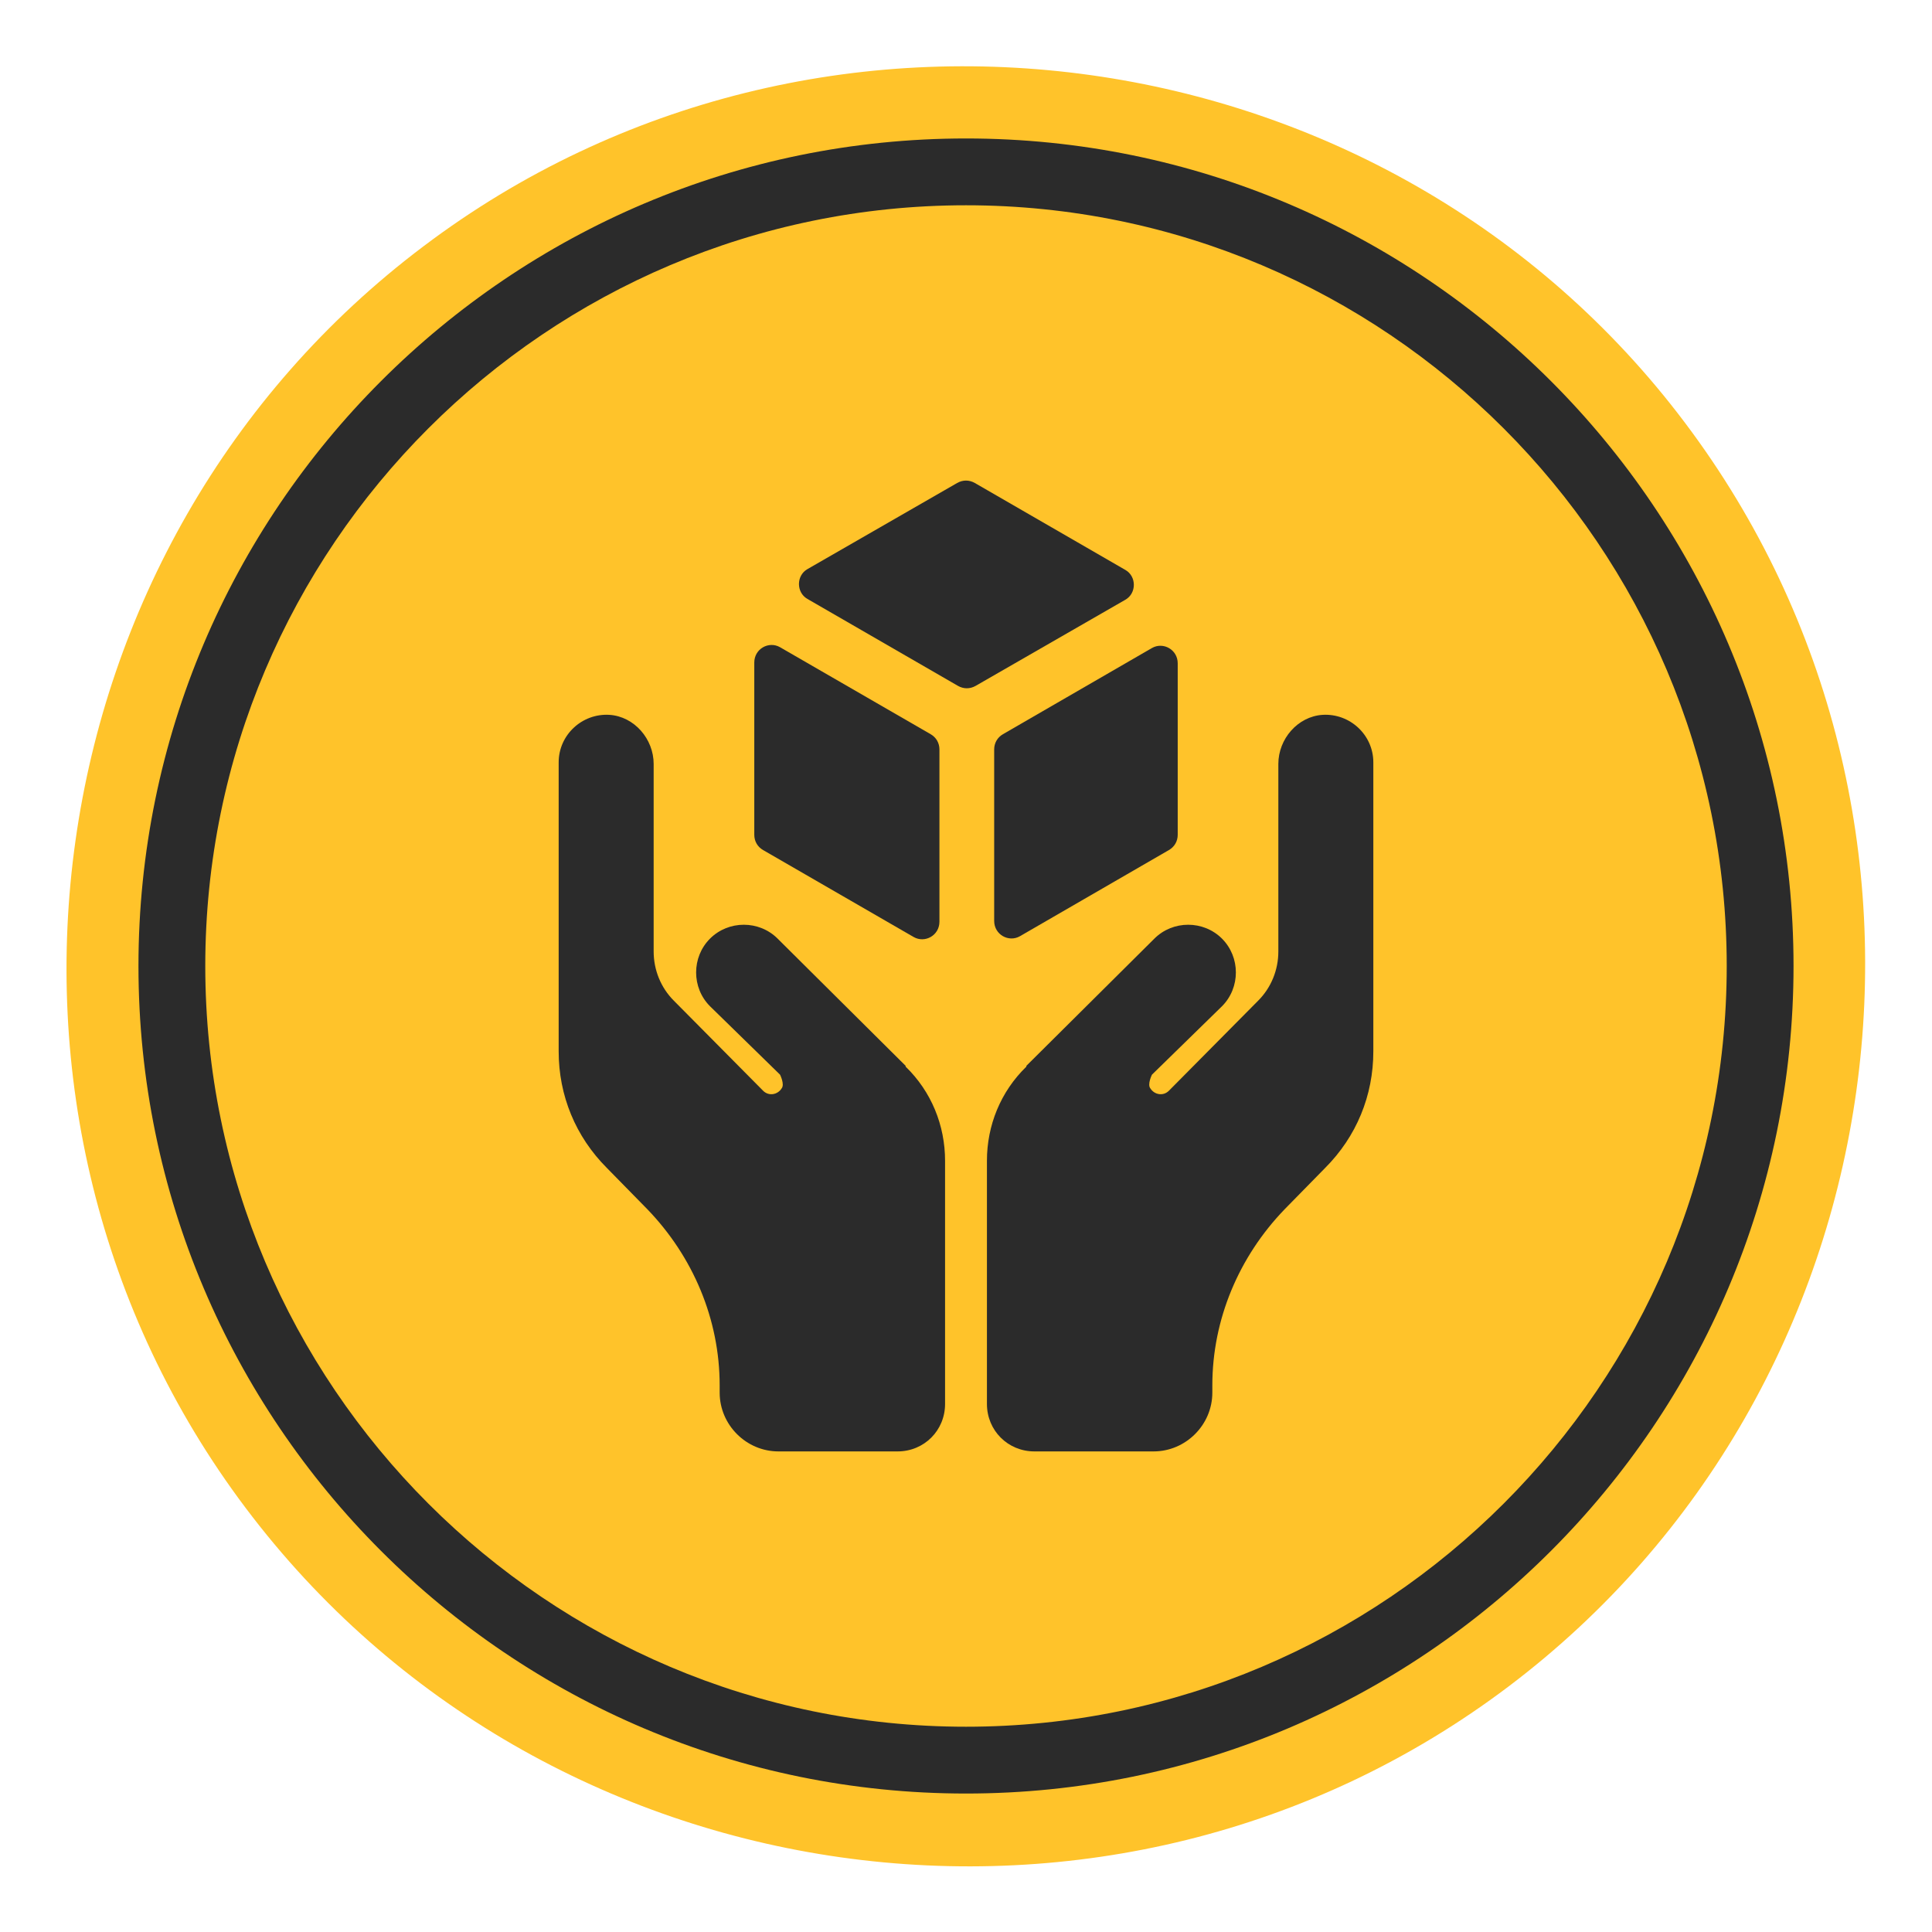
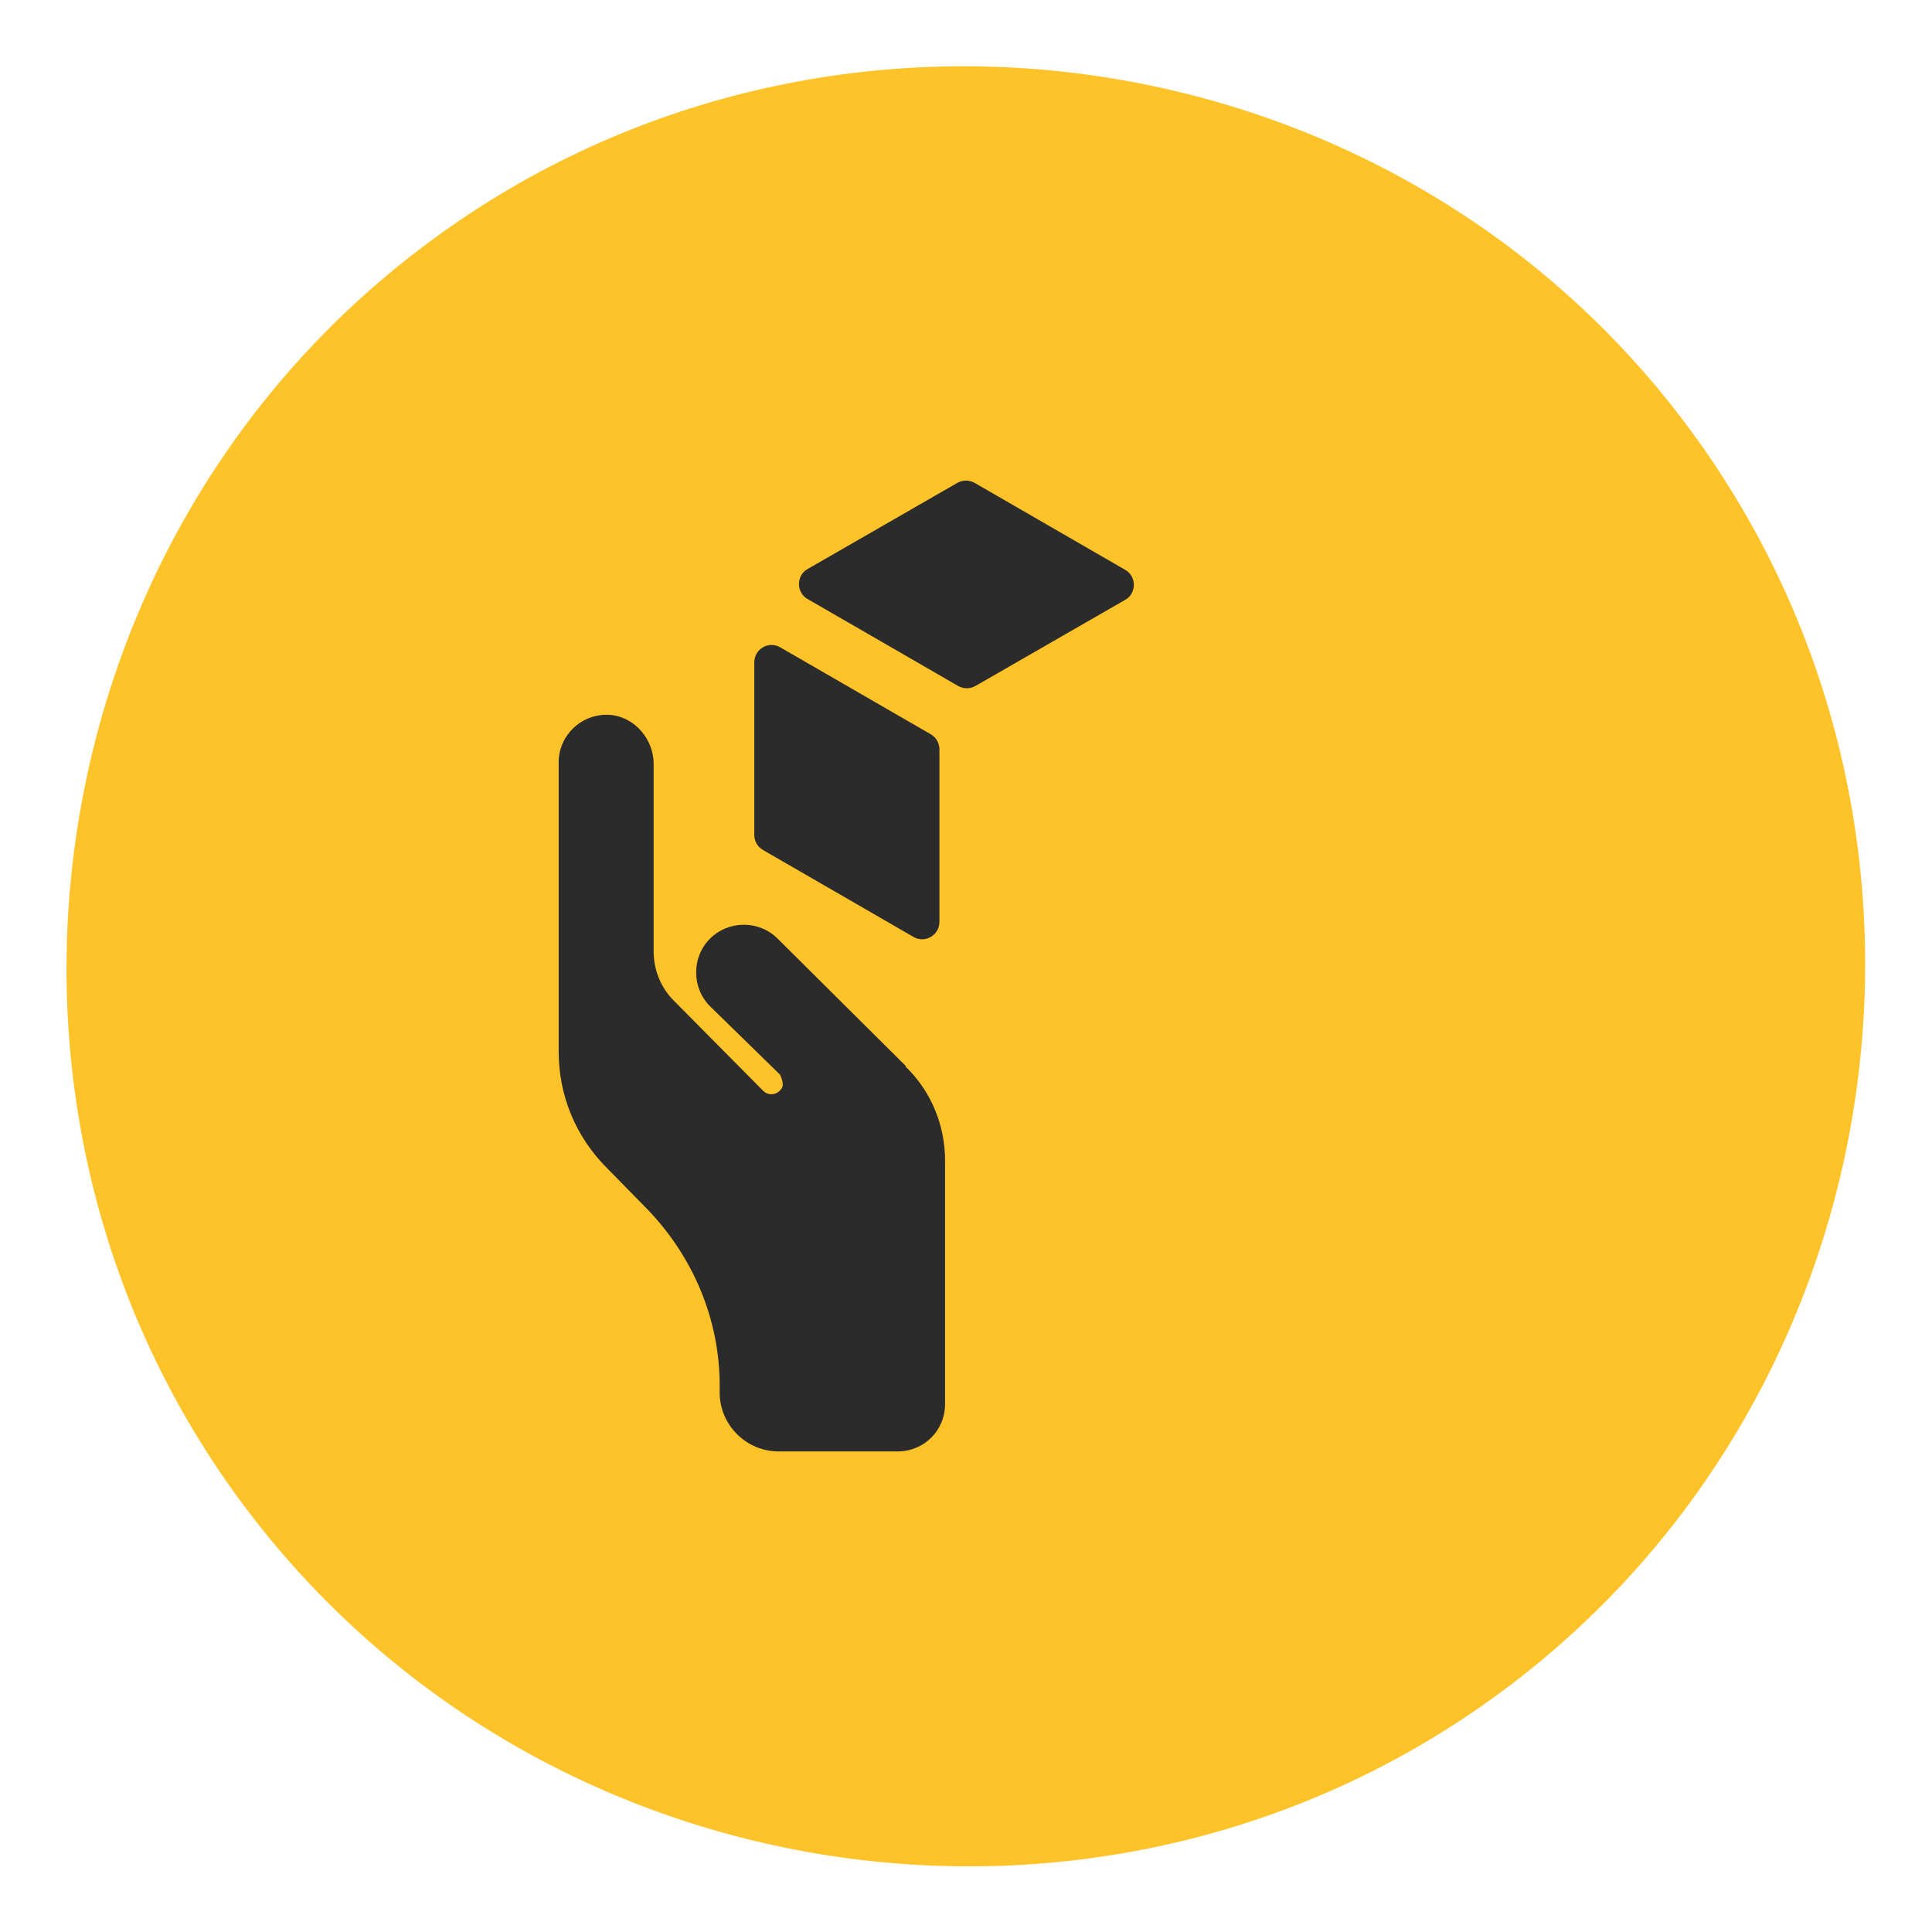
<svg xmlns="http://www.w3.org/2000/svg" id="Layer_1" data-name="Layer 1" viewBox="0 0 24 24">
  <defs>
    <style>
      .cls-1 {
        fill: #ffc224;
        opacity: .97;
      }

      .cls-2 {
        fill: #2b2b2b;
      }
    </style>
  </defs>
  <path class="cls-1" d="M18.74,20.95c-4.9,3.7-11.99,2.7-15.69-2.22C-.63,13.84.36,6.75,5.26,3.06,10.16-.64,17.25.36,20.93,5.25c3.7,4.91,2.71,12-2.19,15.7" />
  <g>
-     <path class="cls-2" d="M12,22.28c-5.67,0-10.28-4.61-10.28-10.28S6.33,1.72,12,1.72s10.28,4.61,10.28,10.28-4.61,10.28-10.28,10.28ZM12,2.55C6.79,2.55,2.55,6.79,2.55,12s4.24,9.45,9.45,9.45,9.45-4.24,9.45-9.45S17.21,2.55,12,2.55Z" />
    <g>
      <g>
        <path class="cls-2" d="M11.25,13.24l-1.59-1.58c-.23-.23-.61-.23-.84,0-.23.23-.23.61,0,.84l.87.85s.06.12.02.17h0c-.05.08-.16.1-.23.03l-1.11-1.12c-.16-.16-.25-.38-.25-.61v-2.33c0-.31-.24-.59-.55-.61-.34-.02-.63.25-.63.59v3.59c0,.55.21,1.06.6,1.45l.5.51c.57.59.9,1.37.9,2.19v.09c0,.4.33.73.73.73h1.48c.33,0,.59-.26.59-.59v-3.02c0-.44-.17-.86-.49-1.17Z" />
-         <path class="cls-2" d="M12.75,13.24l1.59-1.58c.23-.23.61-.23.84,0,.23.23.23.61,0,.84l-.87.85s-.06.12-.02.17h0c.05.08.16.1.23.03l1.11-1.12c.16-.16.25-.38.25-.61v-2.33c0-.31.24-.59.55-.61.34-.02.63.25.63.59v3.59c0,.55-.21,1.06-.6,1.45l-.5.51c-.57.59-.9,1.37-.9,2.19v.09c0,.4-.33.73-.73.73h-1.48c-.33,0-.59-.26-.59-.59v-3.02c0-.44.17-.86.49-1.17Z" />
      </g>
      <g>
        <path class="cls-2" d="M11.56,9.12l-1.87-1.08c-.14-.08-.32.02-.32.19v2.14c0,.08.04.15.11.19l1.87,1.08c.14.08.32-.02.32-.19v-2.14c0-.08-.04-.15-.11-.19Z" />
        <path class="cls-2" d="M13.98,7.08l-1.87-1.08c-.07-.04-.15-.04-.22,0l-1.86,1.07c-.14.08-.14.29,0,.37l1.87,1.08c.07.04.15.04.22,0l1.86-1.07c.14-.08.14-.29,0-.37Z" />
-         <path class="cls-2" d="M14.63,10.37v-2.13c0-.17-.18-.27-.32-.19l-1.85,1.07c-.07.04-.11.11-.11.19v2.13c0,.17.18.27.32.19l1.85-1.07c.07-.04.11-.11.11-.19Z" />
      </g>
    </g>
  </g>
</svg>